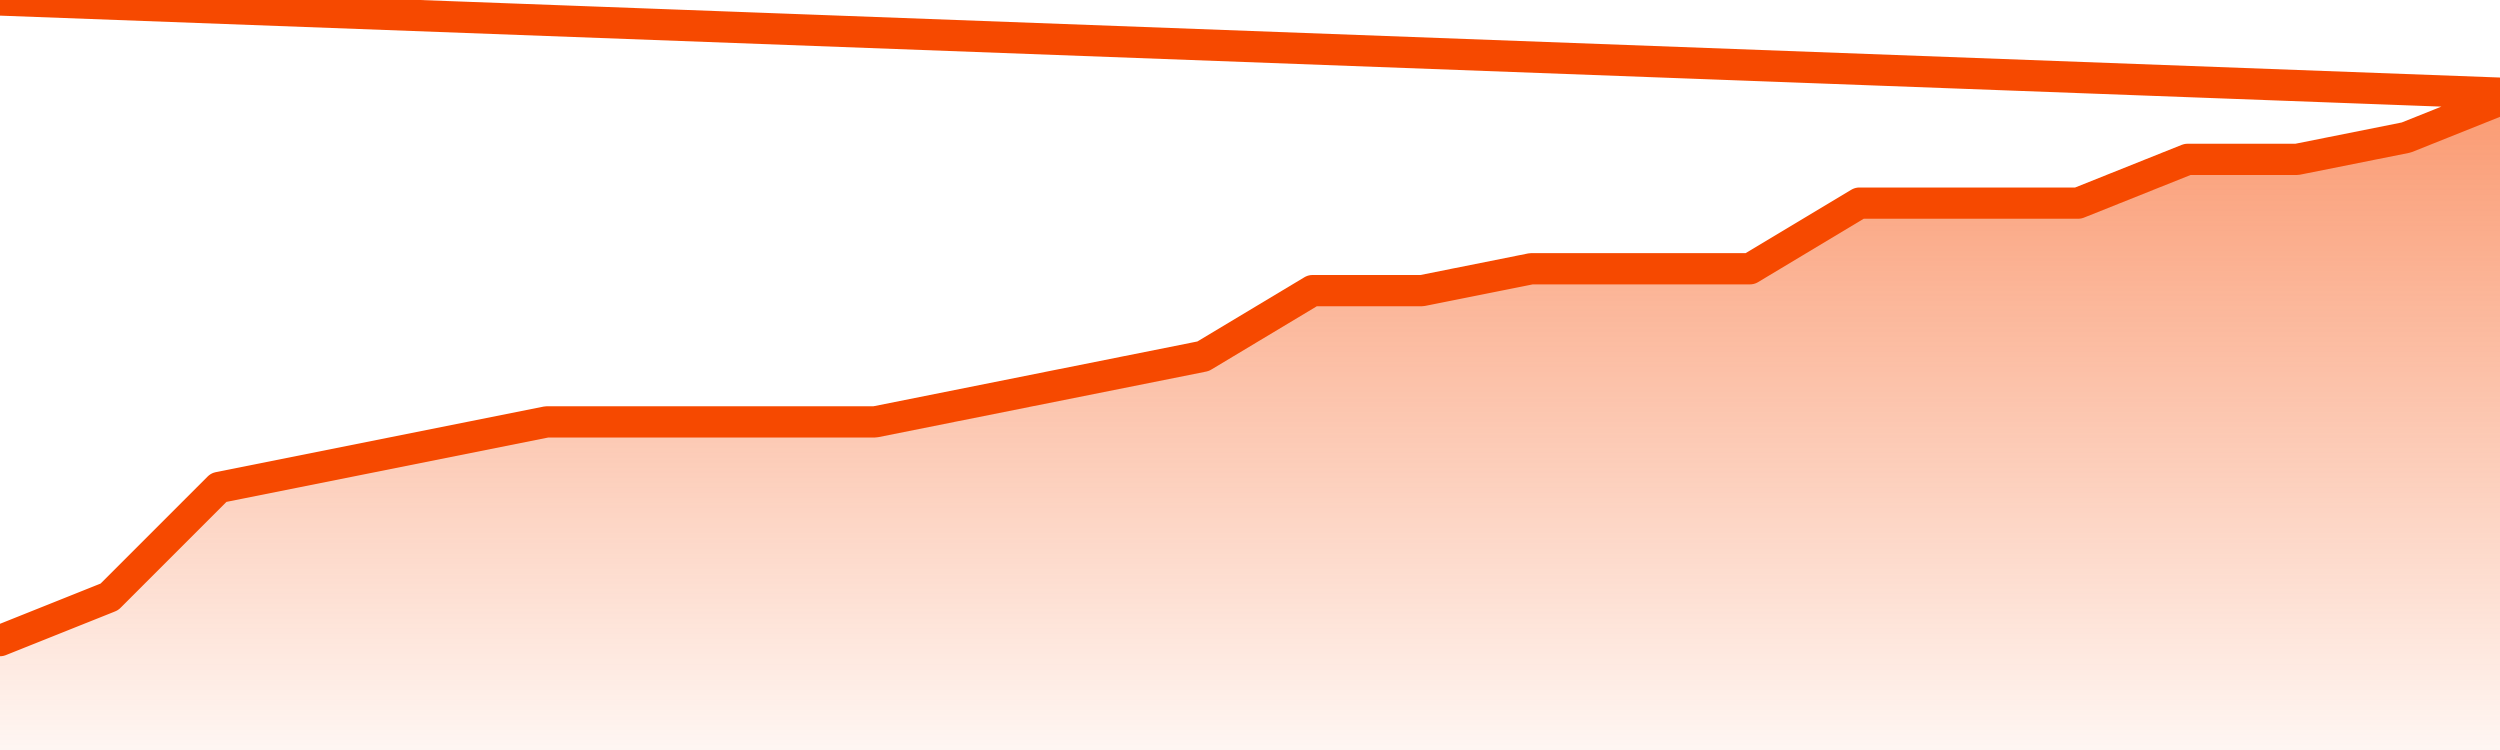
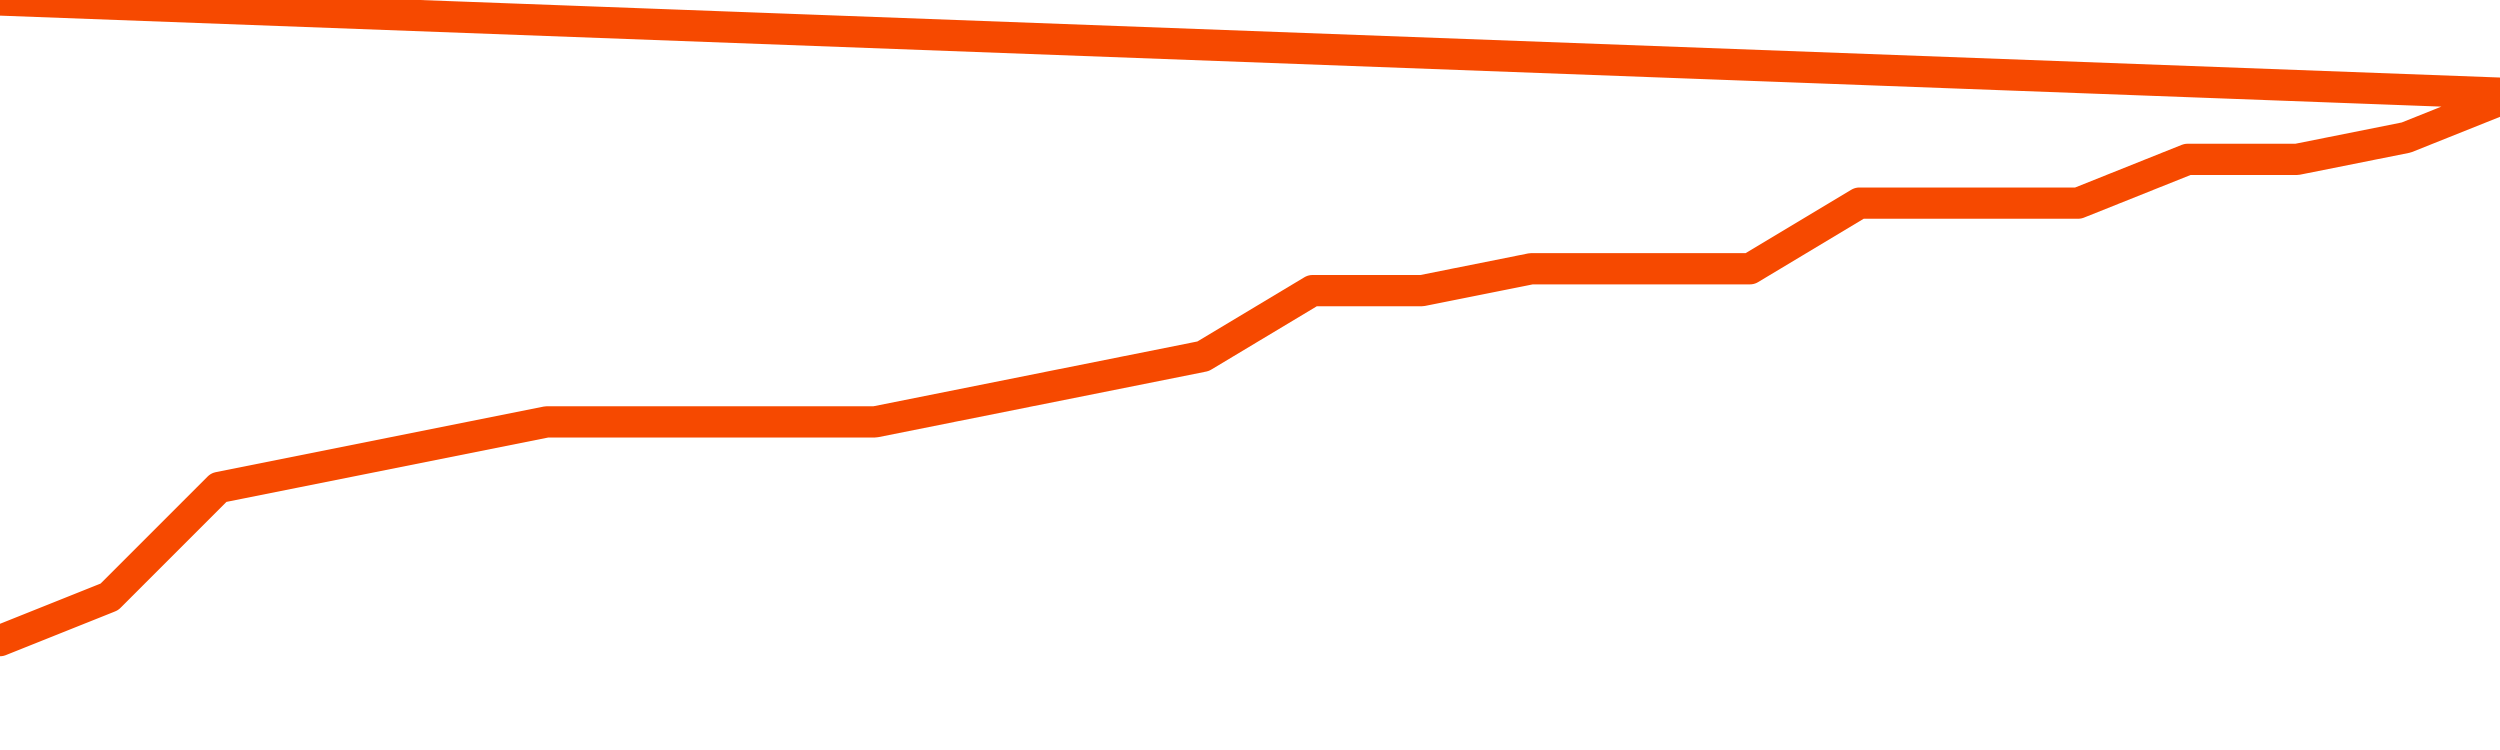
<svg xmlns="http://www.w3.org/2000/svg" version="1.1" width="80" height="24" viewBox="0 0 80 24">
  <defs>
    <linearGradient x1=".5" x2=".5" y2="1" id="gradient">
      <stop offset="0" stop-color="#F64900" />
      <stop offset="1" stop-color="#f64900" stop-opacity="0" />
    </linearGradient>
  </defs>
-   <path fill="url(#gradient)" fill-opacity="0.56" stroke="none" d="M 0,26 0.0,20.5 3.5,19.1 7.0,15.6 10.5,14.9 14.0,14.2 17.5,13.5 21.0,13.5 24.5,13.5 28.0,13.5 31.5,12.8 35.0,12.1 38.5,11.4 42.0,9.3 45.5,9.3 49.0,8.6 52.5,8.6 56.0,8.6 59.5,6.5 63.0,6.5 66.5,6.5 70.0,5.1 73.5,5.1 77.0,4.4 80.5,3.0 82,26 Z" />
  <path fill="none" stroke="#F64900" stroke-width="1" stroke-linejoin="round" stroke-linecap="round" d="M 0.0,20.5 3.5,19.1 7.0,15.6 10.5,14.9 14.0,14.2 17.5,13.5 21.0,13.5 24.5,13.5 28.0,13.5 31.5,12.8 35.0,12.1 38.5,11.4 42.0,9.3 45.5,9.3 49.0,8.6 52.5,8.6 56.0,8.6 59.5,6.5 63.0,6.5 66.5,6.5 70.0,5.1 73.5,5.1 77.0,4.4 80.5,3.0.join(' ') }" />
</svg>